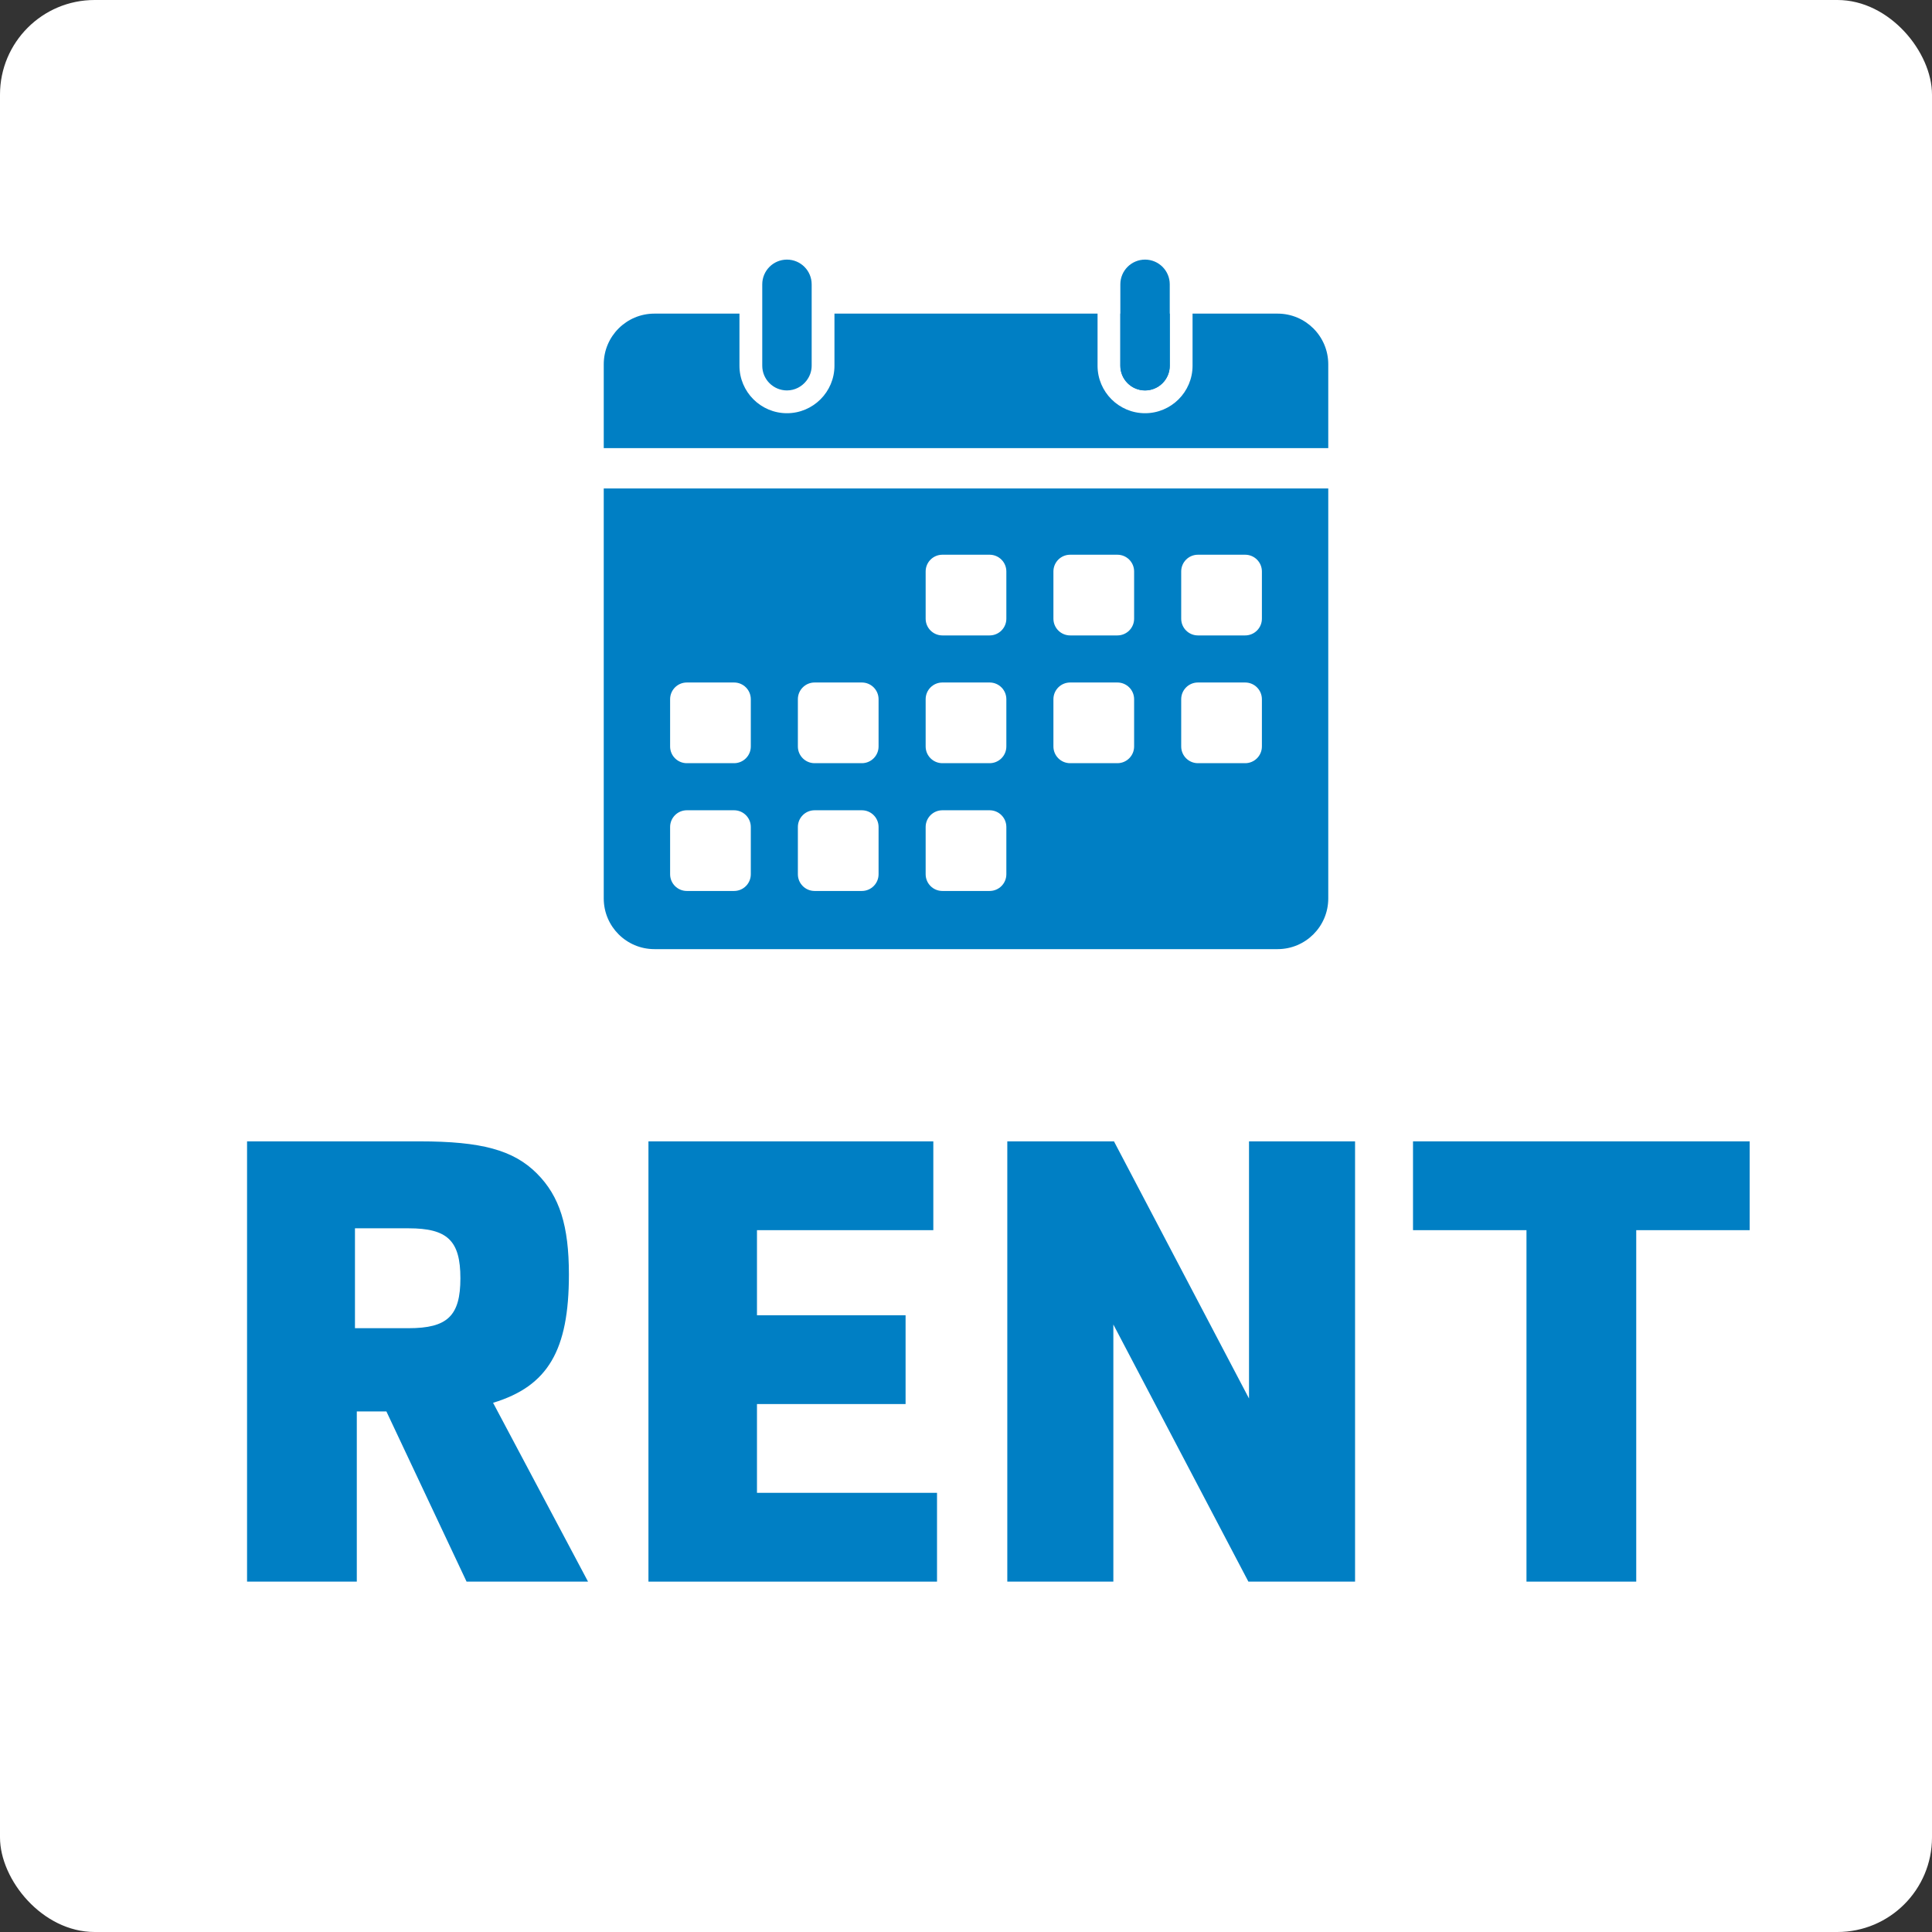
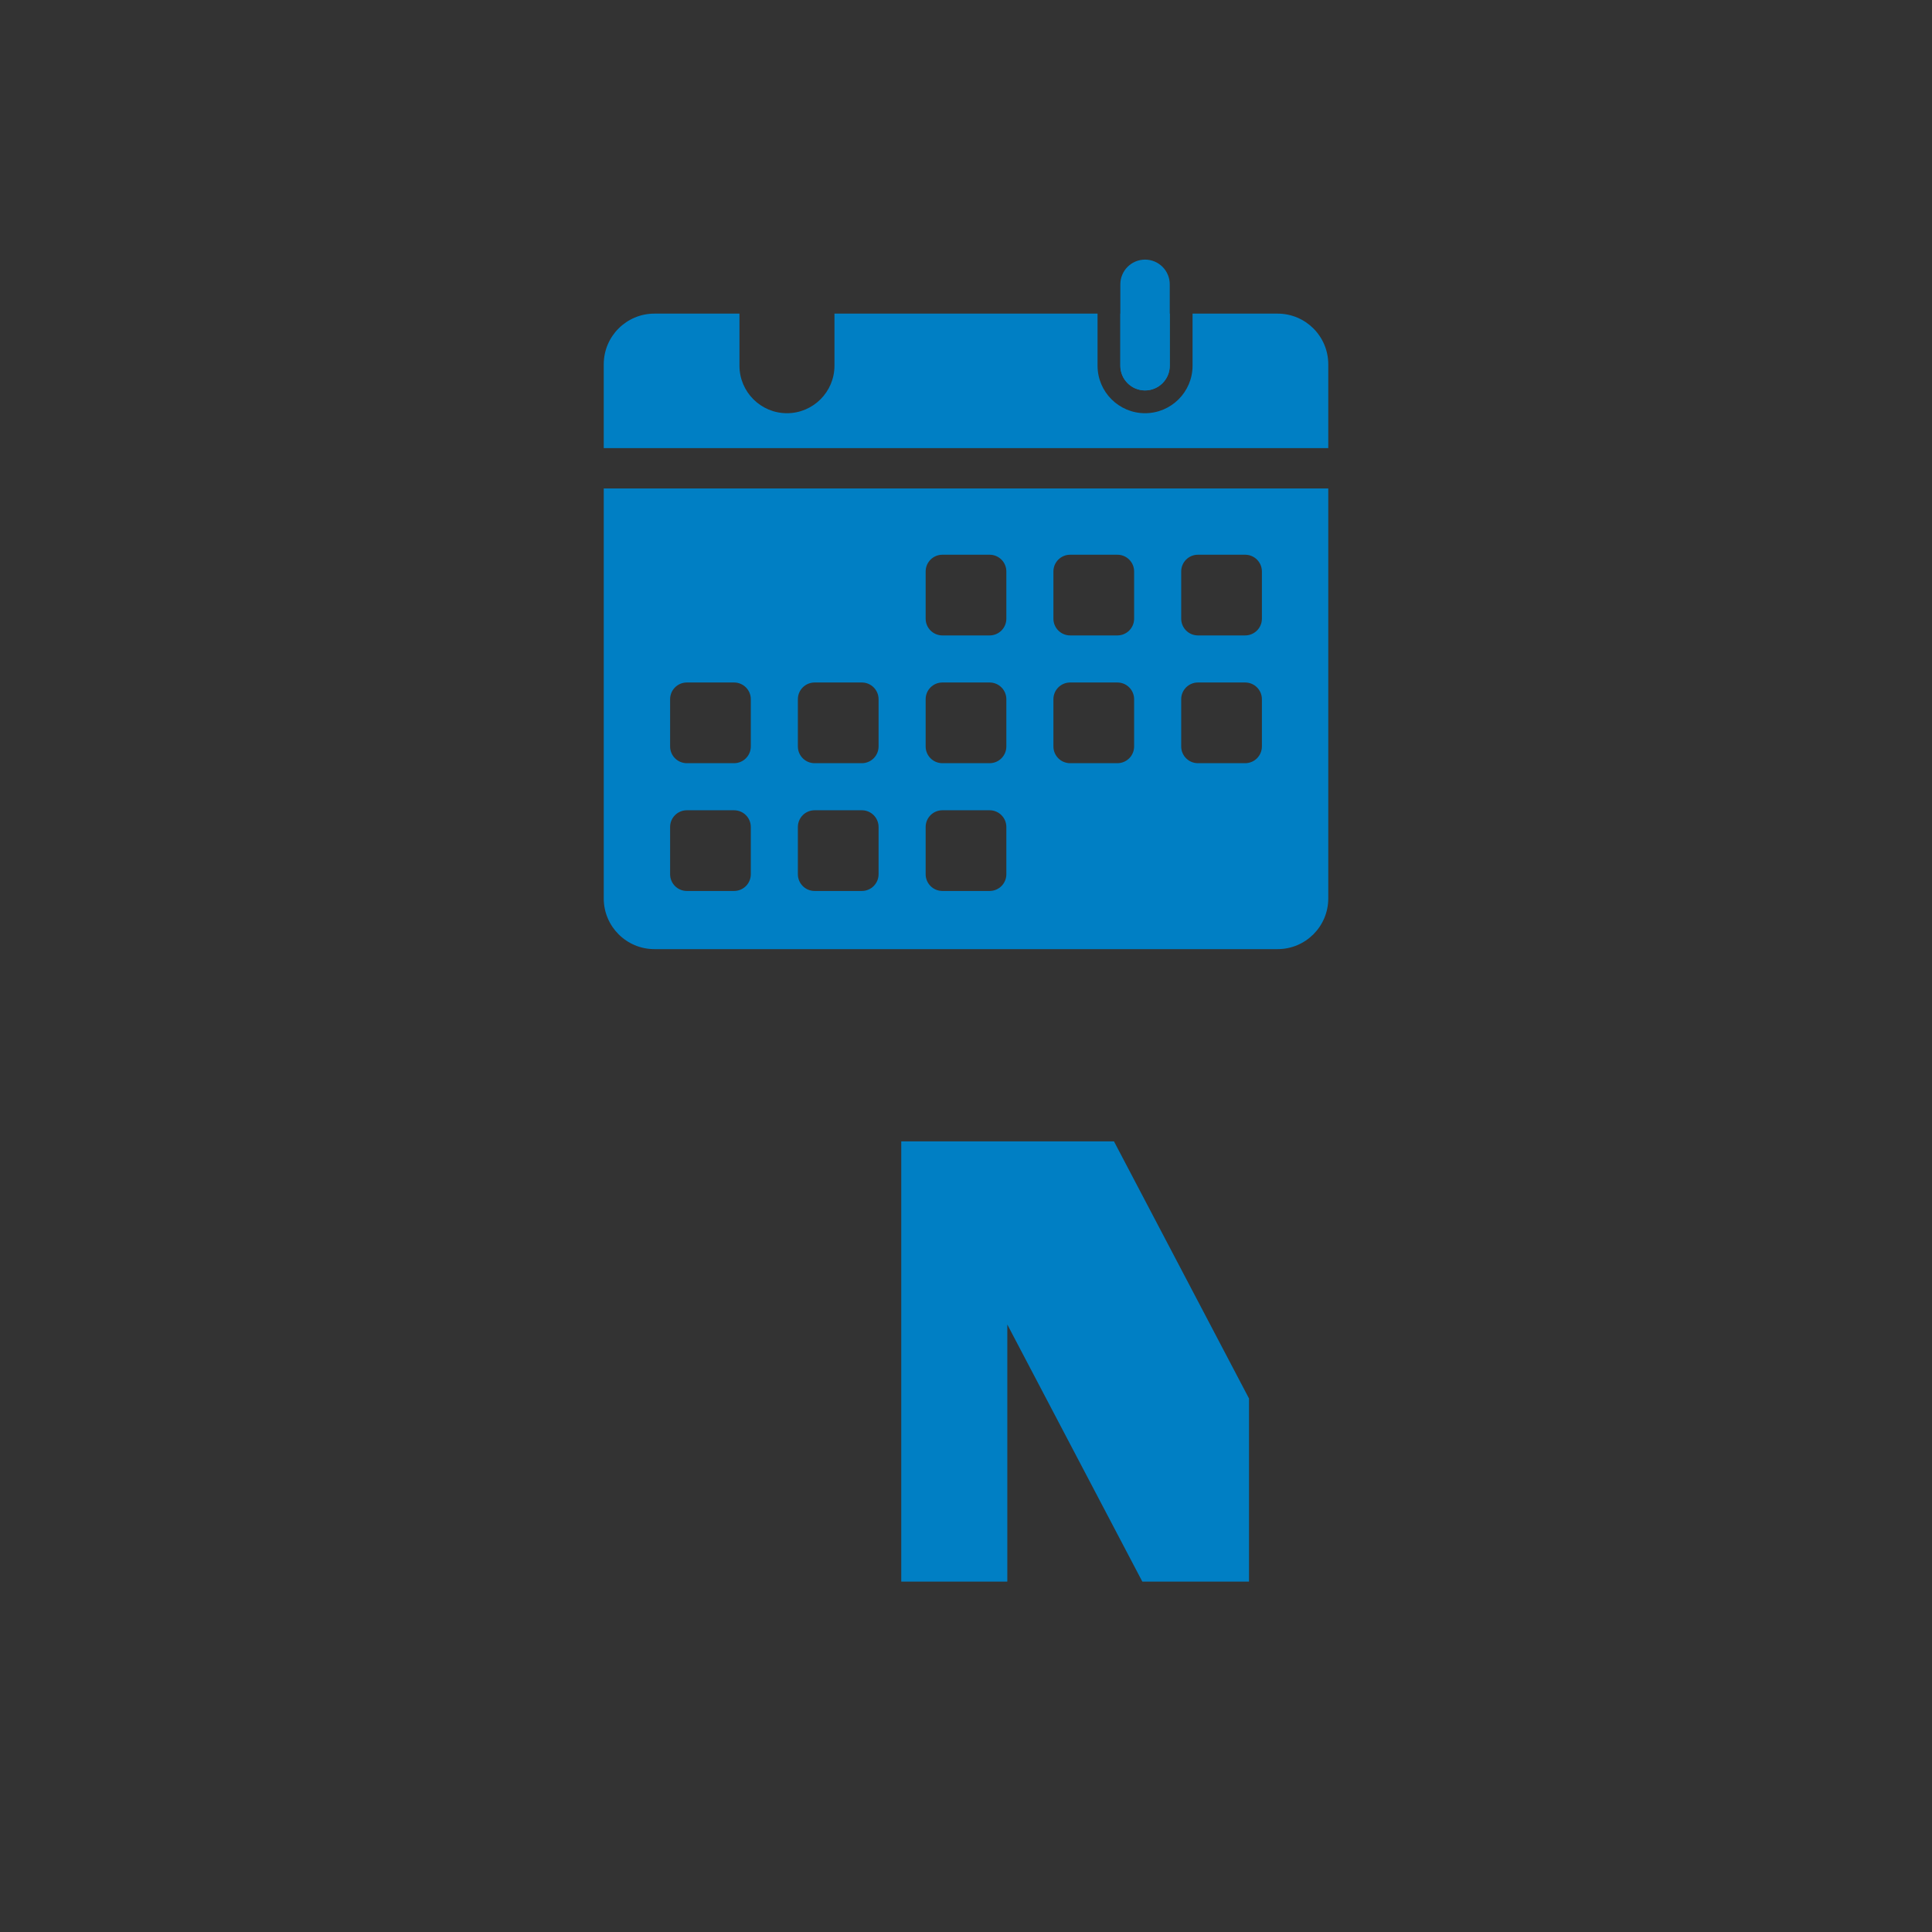
<svg xmlns="http://www.w3.org/2000/svg" id="Ebene_1" width="76.271mm" height="76.271mm" viewBox="0 0 216.201 216.201">
  <rect x="0" y="0" width="216.201" height="216.201" fill="#333333" stroke="none" />
-   <rect width="216.201" height="216.201" rx="10.586" ry="10.586" style="fill:#fff;" />
  <path d="M128.137,43.691c1.527,0,2.766-1.238,2.766-2.765v-5.83h-5.531v5.83c0,1.527,1.238,2.765,2.765,2.765Z" style="fill:#007fc4;" />
-   <path d="M88.064,43.691c.881,0,1.657-.42,2.164-1.062.371-.471.602-1.057.602-1.703v-9.109c0-1.527-1.238-2.765-2.765-2.765s-2.765,1.238-2.765,2.765v9.109c0,1.527,1.238,2.765,2.765,2.765Z" style="fill:#007fc4;" />
  <path d="M142.968,35.096h-9.515v5.83c0,2.931-2.385,5.315-5.316,5.315s-5.315-2.384-5.315-5.315v-5.83h-29.442v5.83c0,2.931-2.385,5.315-5.316,5.315s-5.315-2.384-5.315-5.315v-5.83h-9.516c-3.132,0-5.671,2.539-5.671,5.67v9.381h81.077v-9.381c0-3.131-2.539-5.67-5.671-5.67Z" style="fill:#007fc4;" />
  <path d="M128.137,43.691c1.527,0,2.765-1.238,2.765-2.765v-9.109c0-1.527-1.238-2.765-2.765-2.765s-2.765,1.238-2.765,2.765v9.109c0,1.527,1.238,2.765,2.765,2.765Z" style="fill:#007fc4;" />
  <path d="M67.562,54.663v45.879c0,3.132,2.539,5.671,5.671,5.671h69.736c3.132,0,5.671-2.539,5.671-5.671v-45.879h-81.077ZM84.019,97.832c0,1.034-.838,1.872-1.872,1.872h-5.286c-1.034,0-1.872-.838-1.872-1.872v-5.286c0-1.034.838-1.873,1.872-1.873h5.286c1.034,0,1.872.838,1.872,1.873v5.286ZM84.019,83.533c0,1.034-.838,1.872-1.872,1.872h-5.286c-1.034,0-1.872-.838-1.872-1.872v-5.286c0-1.034.838-1.872,1.872-1.872h5.286c1.034,0,1.872.838,1.872,1.872v5.286ZM98.317,97.832c0,1.034-.838,1.872-1.872,1.872h-5.286c-1.034,0-1.873-.838-1.873-1.872v-5.286c0-1.034.838-1.873,1.873-1.873h5.286c1.034,0,1.872.838,1.872,1.873v5.286ZM98.317,83.533c0,1.034-.838,1.872-1.872,1.872h-5.286c-1.034,0-1.873-.838-1.873-1.872v-5.286c0-1.034.838-1.872,1.873-1.872h5.286c1.034,0,1.872.838,1.872,1.872v5.286ZM112.616,97.832c0,1.034-.838,1.872-1.873,1.872h-5.285c-1.034,0-1.873-.838-1.873-1.872v-5.286c0-1.034.838-1.873,1.873-1.873h5.285c1.034,0,1.873.838,1.873,1.873v5.286ZM112.616,83.533c0,1.034-.838,1.872-1.873,1.872h-5.285c-1.034,0-1.873-.838-1.873-1.872v-5.286c0-1.034.838-1.872,1.873-1.872h5.285c1.034,0,1.873.838,1.873,1.872v5.286ZM112.616,69.235c0,1.034-.838,1.872-1.873,1.872h-5.285c-1.034,0-1.873-.838-1.873-1.872v-5.286c0-1.034.838-1.872,1.873-1.872h5.285c1.034,0,1.873.838,1.873,1.872v5.286ZM126.914,83.533c0,1.034-.838,1.872-1.873,1.872h-5.286c-1.034,0-1.872-.838-1.872-1.872v-5.286c0-1.034.838-1.872,1.872-1.872h5.286c1.034,0,1.873.838,1.873,1.872v5.286ZM126.914,69.235c0,1.034-.838,1.872-1.873,1.872h-5.286c-1.034,0-1.872-.838-1.872-1.872v-5.286c0-1.034.838-1.872,1.872-1.872h5.286c1.034,0,1.873.838,1.873,1.872v5.286ZM141.213,83.533c0,1.034-.838,1.872-1.872,1.872h-5.286c-1.034,0-1.872-.838-1.872-1.872v-5.286c0-1.034.838-1.872,1.872-1.872h5.286c1.034,0,1.872.838,1.872,1.872v5.286ZM141.213,69.235c0,1.034-.838,1.872-1.872,1.872h-5.286c-1.034,0-1.872-.838-1.872-1.872v-5.286c0-1.034.838-1.872,1.872-1.872h5.286c1.034,0,1.872.838,1.872,1.872v5.286Z" style="fill:#007fc4;" />
  <rect x="22.609" y="127.726" width="174.983" height="60.464" style="fill:none;" />
-   <path d="M39.929,176.992h-12.282v-49.267h19.32c6.899,0,10.487.967,13.109,3.589,2.554,2.553,3.588,5.864,3.588,11.315,0,8.487-2.346,12.489-8.486,14.352l10.626,20.01h-13.593l-8.971-19.044h-3.312v19.044ZM45.725,148.632c4.347,0,5.796-1.38,5.796-5.589s-1.449-5.589-5.796-5.589h-6.003v11.178h6.003Z" style="fill:#007fc4;" />
-   <path d="M72.565,127.725h31.878v9.937h-19.734v9.523h16.63v9.935h-16.63v9.935h20.148v9.937h-32.292v-49.267Z" style="fill:#007fc4;" />
-   <path d="M112.722,127.725h11.938l15.111,28.773v-28.773h11.867v49.267h-11.937l-15.111-28.773v28.773h-11.868v-49.267Z" style="fill:#007fc4;" />
-   <path d="M170.82,137.662h-12.696v-9.937h37.675v9.937h-12.696v39.33h-12.282v-39.33Z" style="fill:#007fc4;" />
+   <path d="M112.722,127.725h11.938l15.111,28.773v-28.773v49.267h-11.937l-15.111-28.773v28.773h-11.868v-49.267Z" style="fill:#007fc4;" />
</svg>